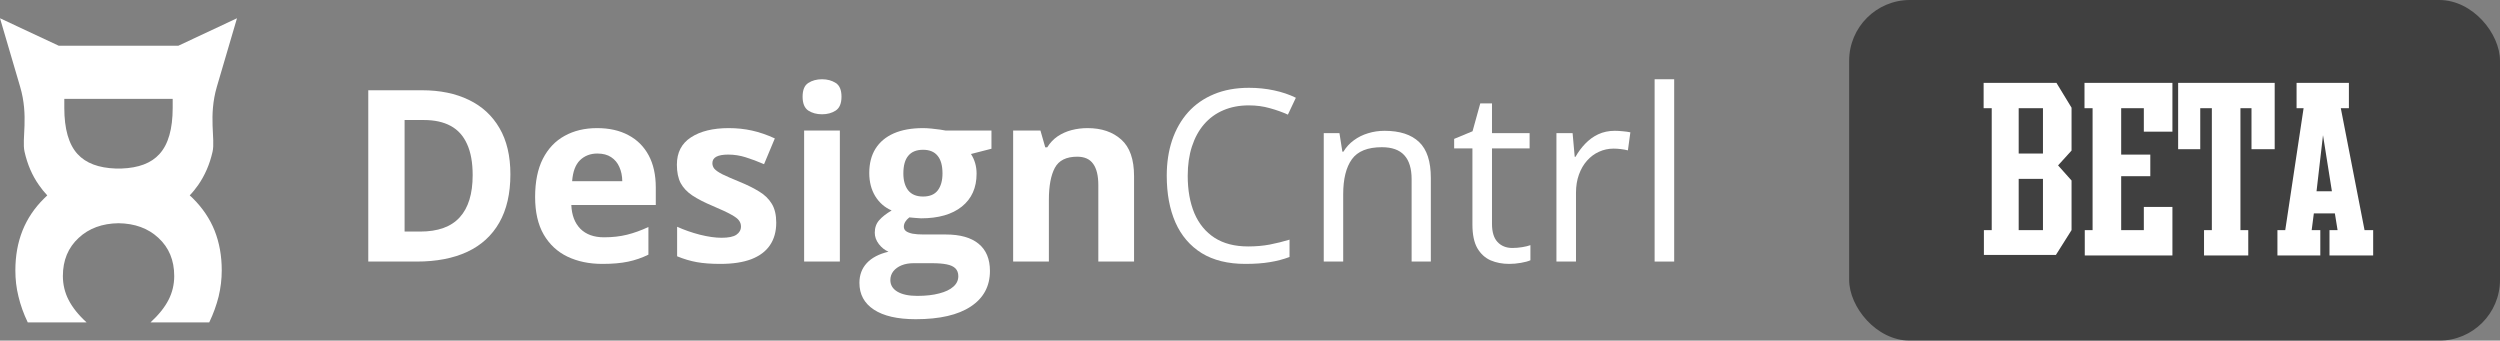
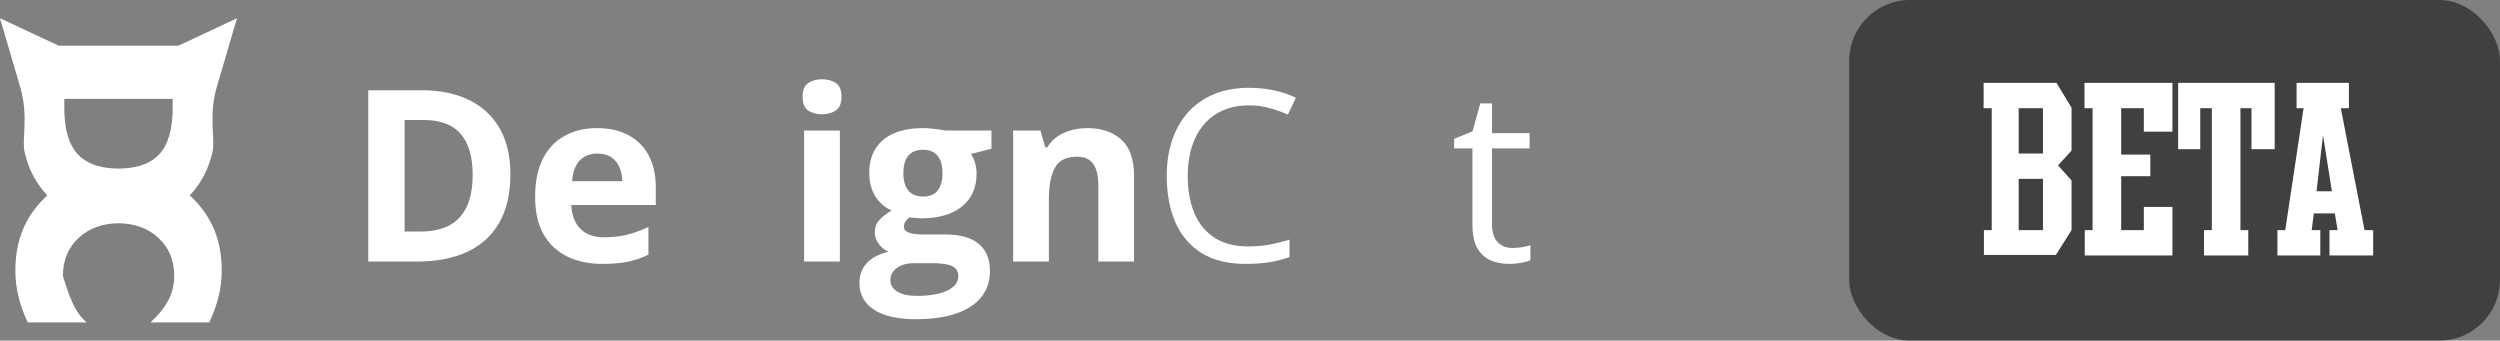
<svg xmlns="http://www.w3.org/2000/svg" width="411" height="56" viewBox="0 0 411 56" fill="none">
  <rect x="0" y="0" width="411" height="56" fill="#808080" stroke="none" />
  <rect x="304" width="107" height="56" rx="10" fill="black" fill-opacity="0.5" />
  <path d="M335.863 29.408H331.872V37.832H335.863V29.408ZM335.863 17.791H331.872V25.24H335.863V17.791ZM337.991 41.911H326.153V37.832H327.439V17.791H326.108V13.624H338.08L340.563 17.703V24.753L338.346 27.191L340.563 29.674V37.832L337.991 41.911ZM357.146 42H342.736V37.832H344.022V17.791H342.692V13.624H357.146V21.649H352.446V17.791H348.722V25.418H353.51V28.965H348.722V37.832H352.446V34.019H357.146V37.832V42ZM370.146 24.531V17.791H368.328V37.832H369.614V42H362.342V37.832H363.628V17.791H361.721V24.531H358.086V13.624H373.959V24.531H370.146ZM381.902 22.225L380.838 31.448H383.366L381.902 22.225ZM390.149 42H382.967V37.832H384.297L383.853 35.083H380.395L380.04 37.832H381.459V42H374.409V37.832H375.695L378.71 17.791H377.557V13.624H386.159V17.791H384.829L388.731 37.832H390.149V42Z" fill="white" />
  <path d="M83.909 28.65C83.909 31.822 83.299 34.474 82.079 36.605C80.872 38.724 79.119 40.323 76.82 41.401C74.522 42.467 71.754 43 68.519 43H60.544V14.839H69.385C72.339 14.839 74.901 15.366 77.071 16.419C79.241 17.459 80.923 19.006 82.117 21.061C83.311 23.103 83.909 25.632 83.909 28.65ZM77.706 28.804C77.706 26.724 77.398 25.016 76.782 23.68C76.178 22.332 75.279 21.337 74.085 20.695C72.904 20.053 71.44 19.732 69.694 19.732H66.515V38.069H69.077C71.992 38.069 74.156 37.292 75.568 35.738C76.994 34.184 77.706 31.873 77.706 28.804Z" fill="white" />
  <path d="M98.162 21.061C100.153 21.061 101.867 21.446 103.305 22.217C104.743 22.974 105.854 24.078 106.638 25.53C107.421 26.981 107.812 28.753 107.812 30.846V33.697H93.925C93.989 35.353 94.483 36.657 95.408 37.607C96.345 38.544 97.642 39.013 99.299 39.013C100.673 39.013 101.931 38.872 103.074 38.589C104.217 38.307 105.392 37.883 106.599 37.318V41.864C105.533 42.39 104.416 42.775 103.247 43.019C102.092 43.263 100.686 43.385 99.029 43.385C96.872 43.385 94.959 42.987 93.289 42.191C91.633 41.395 90.329 40.181 89.379 38.55C88.442 36.92 87.973 34.865 87.973 32.387C87.973 29.87 88.397 27.777 89.244 26.108C90.105 24.425 91.299 23.167 92.827 22.332C94.355 21.485 96.133 21.061 98.162 21.061ZM98.201 25.241C97.058 25.241 96.108 25.607 95.35 26.339C94.605 27.07 94.175 28.22 94.06 29.786H102.304C102.291 28.913 102.13 28.136 101.822 27.456C101.527 26.775 101.077 26.236 100.474 25.838C99.883 25.44 99.125 25.241 98.201 25.241Z" fill="white" />
-   <path d="M127.614 36.605C127.614 38.069 127.267 39.308 126.573 40.323C125.893 41.324 124.872 42.088 123.511 42.615C122.15 43.128 120.455 43.385 118.426 43.385C116.923 43.385 115.633 43.289 114.554 43.096C113.488 42.904 112.41 42.583 111.318 42.133V37.279C112.487 37.806 113.739 38.242 115.074 38.589C116.422 38.923 117.604 39.09 118.618 39.09C119.761 39.09 120.577 38.923 121.065 38.589C121.565 38.242 121.816 37.793 121.816 37.241C121.816 36.881 121.713 36.56 121.508 36.278C121.315 35.982 120.891 35.655 120.236 35.295C119.581 34.923 118.554 34.441 117.154 33.851C115.806 33.286 114.695 32.714 113.822 32.136C112.962 31.558 112.32 30.878 111.896 30.095C111.485 29.299 111.28 28.29 111.28 27.07C111.28 25.08 112.05 23.584 113.591 22.583C115.145 21.568 117.219 21.061 119.813 21.061C121.148 21.061 122.419 21.196 123.626 21.465C124.846 21.735 126.098 22.165 127.382 22.756L125.61 26.994C124.545 26.531 123.536 26.152 122.586 25.857C121.649 25.562 120.692 25.414 119.716 25.414C118.856 25.414 118.207 25.53 117.771 25.761C117.334 25.992 117.116 26.345 117.116 26.82C117.116 27.167 117.225 27.475 117.443 27.745C117.674 28.014 118.111 28.316 118.753 28.65C119.408 28.971 120.365 29.388 121.623 29.902C122.843 30.403 123.902 30.929 124.801 31.482C125.7 32.021 126.394 32.695 126.882 33.504C127.37 34.3 127.614 35.334 127.614 36.605Z" fill="white" />
  <path d="M138.073 21.465V43H132.198V21.465H138.073ZM135.145 13.029C136.018 13.029 136.769 13.234 137.399 13.645C138.028 14.043 138.342 14.794 138.342 15.899C138.342 16.99 138.028 17.748 137.399 18.172C136.769 18.582 136.018 18.788 135.145 18.788C134.259 18.788 133.501 18.582 132.872 18.172C132.256 17.748 131.947 16.99 131.947 15.899C131.947 14.794 132.256 14.043 132.872 13.645C133.501 13.234 134.259 13.029 135.145 13.029Z" fill="white" />
  <path d="M150.554 52.477C147.549 52.477 145.251 51.95 143.659 50.897C142.079 49.857 141.289 48.393 141.289 46.506C141.289 45.209 141.694 44.124 142.503 43.25C143.312 42.377 144.5 41.754 146.066 41.382C145.463 41.125 144.936 40.708 144.487 40.13C144.037 39.539 143.813 38.916 143.813 38.262C143.813 37.44 144.05 36.759 144.525 36.22C145 35.668 145.687 35.128 146.586 34.602C145.456 34.114 144.557 33.331 143.89 32.252C143.235 31.173 142.907 29.902 142.907 28.438C142.907 26.872 143.248 25.542 143.928 24.451C144.622 23.347 145.623 22.506 146.933 21.928C148.256 21.35 149.861 21.061 151.749 21.061C152.147 21.061 152.609 21.087 153.135 21.138C153.662 21.189 154.143 21.247 154.58 21.311C155.029 21.375 155.331 21.427 155.485 21.465H162.997V24.451L159.627 25.318C159.935 25.793 160.166 26.3 160.32 26.839C160.474 27.379 160.551 27.95 160.551 28.554C160.551 30.865 159.742 32.669 158.124 33.966C156.519 35.25 154.285 35.892 151.421 35.892C150.74 35.854 150.098 35.803 149.495 35.738C149.2 35.969 148.975 36.213 148.821 36.47C148.667 36.727 148.59 36.997 148.59 37.279C148.59 37.562 148.705 37.799 148.936 37.992C149.18 38.172 149.54 38.313 150.015 38.416C150.503 38.506 151.106 38.55 151.826 38.55H155.485C157.848 38.55 159.646 39.058 160.879 40.072C162.124 41.087 162.747 42.576 162.747 44.541C162.747 47.058 161.694 49.01 159.588 50.397C157.495 51.783 154.484 52.477 150.554 52.477ZM150.805 48.644C152.204 48.644 153.405 48.509 154.407 48.239C155.421 47.982 156.198 47.61 156.737 47.122C157.277 46.647 157.546 46.075 157.546 45.408C157.546 44.868 157.386 44.438 157.065 44.117C156.757 43.809 156.281 43.591 155.639 43.462C155.01 43.334 154.201 43.27 153.212 43.27H150.169C149.45 43.27 148.801 43.385 148.224 43.616C147.659 43.847 147.209 44.169 146.875 44.58C146.541 45.003 146.374 45.491 146.374 46.043C146.374 46.852 146.76 47.488 147.53 47.95C148.314 48.413 149.405 48.644 150.805 48.644ZM151.749 32.31C152.853 32.31 153.662 31.969 154.175 31.289C154.689 30.608 154.946 29.684 154.946 28.515C154.946 27.218 154.676 26.249 154.137 25.607C153.61 24.952 152.814 24.624 151.749 24.624C150.67 24.624 149.861 24.952 149.322 25.607C148.782 26.249 148.513 27.218 148.513 28.515C148.513 29.684 148.776 30.608 149.302 31.289C149.842 31.969 150.657 32.31 151.749 32.31Z" fill="white" />
  <path d="M178.792 21.061C181.091 21.061 182.94 21.69 184.339 22.948C185.739 24.194 186.439 26.197 186.439 28.958V43H180.564V30.422C180.564 28.881 180.282 27.719 179.717 26.936C179.164 26.152 178.291 25.761 177.097 25.761C175.299 25.761 174.073 26.371 173.418 27.591C172.763 28.811 172.436 30.57 172.436 32.868V43H166.561V21.465H171.049L171.839 24.22H172.166C172.628 23.475 173.2 22.872 173.88 22.409C174.574 21.947 175.338 21.607 176.172 21.388C177.02 21.17 177.893 21.061 178.792 21.061Z" fill="white" />
  <path d="M205.296 17.324C203.742 17.324 202.343 17.594 201.097 18.133C199.864 18.66 198.811 19.43 197.938 20.445C197.078 21.446 196.417 22.66 195.954 24.085C195.492 25.51 195.261 27.116 195.261 28.9C195.261 31.263 195.627 33.318 196.359 35.064C197.104 36.798 198.208 38.14 199.672 39.09C201.148 40.04 202.991 40.515 205.2 40.515C206.458 40.515 207.64 40.413 208.744 40.207C209.861 39.989 210.946 39.719 211.999 39.398V42.249C210.972 42.634 209.893 42.916 208.763 43.096C207.633 43.289 206.291 43.385 204.738 43.385C201.874 43.385 199.479 42.794 197.553 41.613C195.64 40.419 194.201 38.737 193.238 36.567C192.288 34.396 191.813 31.835 191.813 28.881C191.813 26.75 192.108 24.804 192.699 23.045C193.303 21.273 194.176 19.745 195.319 18.46C196.474 17.176 197.887 16.188 199.556 15.494C201.238 14.788 203.165 14.435 205.335 14.435C206.76 14.435 208.134 14.576 209.457 14.859C210.779 15.141 211.974 15.546 213.039 16.072L211.73 18.846C210.831 18.435 209.842 18.082 208.763 17.786C207.697 17.478 206.542 17.324 205.296 17.324Z" fill="white" />
-   <path d="M227.621 21.504C230.125 21.504 232.019 22.12 233.303 23.353C234.587 24.573 235.229 26.538 235.229 29.247V43H232.07V29.459C232.07 27.7 231.665 26.384 230.857 25.51C230.06 24.637 228.834 24.201 227.178 24.201C224.84 24.201 223.197 24.862 222.247 26.184C221.296 27.507 220.821 29.427 220.821 31.944V43H217.624V21.889H220.205L220.686 24.933H220.86C221.309 24.188 221.881 23.565 222.574 23.064C223.267 22.55 224.044 22.165 224.905 21.908C225.765 21.639 226.67 21.504 227.621 21.504Z" fill="white" />
  <path d="M248.635 40.766C249.162 40.766 249.701 40.721 250.253 40.631C250.805 40.541 251.255 40.432 251.601 40.303V42.788C251.229 42.955 250.709 43.096 250.041 43.212C249.386 43.328 248.744 43.385 248.115 43.385C246.998 43.385 245.983 43.193 245.072 42.807C244.16 42.409 243.428 41.742 242.876 40.804C242.337 39.867 242.067 38.57 242.067 36.913V24.393H239.062V22.833L242.086 21.581L243.357 16.997H245.284V21.889H251.467V24.393H245.284V36.817C245.284 38.14 245.585 39.128 246.189 39.783C246.805 40.438 247.621 40.766 248.635 40.766Z" fill="white" />
-   <path d="M265.47 21.504C265.894 21.504 266.337 21.53 266.799 21.581C267.261 21.619 267.672 21.677 268.032 21.754L267.627 24.721C267.28 24.631 266.895 24.56 266.471 24.509C266.048 24.457 265.65 24.432 265.277 24.432C264.43 24.432 263.627 24.605 262.87 24.952C262.125 25.286 261.47 25.774 260.905 26.416C260.34 27.045 259.897 27.809 259.576 28.708C259.255 29.594 259.094 30.583 259.094 31.674V43H255.878V21.889H258.536L258.882 25.78H259.017C259.454 24.997 259.98 24.284 260.597 23.642C261.213 22.987 261.926 22.467 262.735 22.082C263.557 21.697 264.468 21.504 265.47 21.504Z" fill="white" />
-   <path d="M275.236 43H272.019V13.029H275.236V43Z" fill="white" />
-   <path d="M19.95 27.707C22.77 27.609 24.865 26.827 26.215 25.322C27.664 23.739 28.389 21.198 28.389 17.738V16.253H10.572V17.738C10.572 21.198 11.297 23.739 12.745 25.322C14.116 26.827 16.211 27.609 19.03 27.707H19.95ZM29.328 7.515L38.961 3L35.652 14.259C34.243 19.087 35.417 22.84 34.947 24.931C34.478 27.023 33.675 28.84 32.578 30.424C32.148 31.03 31.698 31.597 31.188 32.124C31.384 32.281 31.56 32.457 31.737 32.633C33.303 34.196 34.497 35.955 35.28 37.91C36.063 39.884 36.455 42.054 36.455 44.458C36.455 45.905 36.279 47.331 35.946 48.739C35.594 50.146 35.084 51.573 34.399 53H24.747C26.078 51.769 27.077 50.537 27.703 49.306C28.33 48.094 28.643 46.765 28.643 45.377C28.643 42.797 27.782 40.705 26.039 39.102C24.355 37.539 22.182 36.737 19.48 36.698C16.798 36.737 14.625 37.539 12.941 39.102C11.199 40.705 10.337 42.797 10.337 45.377C10.337 46.765 10.651 48.094 11.277 49.306C11.904 50.537 12.883 51.769 14.233 53H4.562C3.877 51.573 3.367 50.146 3.035 48.739C2.682 47.331 2.526 45.905 2.526 44.458C2.526 42.054 2.917 39.884 3.7 37.91C4.483 35.955 5.658 34.196 7.244 32.633C7.42 32.457 7.596 32.281 7.773 32.124C7.274 31.593 6.815 31.024 6.402 30.424C5.286 28.84 4.503 27.023 4.033 24.931C3.563 22.84 4.738 19.087 3.309 14.259L0 3L9.652 7.515H29.328Z" fill="white" />
+   <path d="M19.95 27.707C22.77 27.609 24.865 26.827 26.215 25.322C27.664 23.739 28.389 21.198 28.389 17.738V16.253H10.572V17.738C10.572 21.198 11.297 23.739 12.745 25.322C14.116 26.827 16.211 27.609 19.03 27.707H19.95ZM29.328 7.515L38.961 3L35.652 14.259C34.243 19.087 35.417 22.84 34.947 24.931C34.478 27.023 33.675 28.84 32.578 30.424C32.148 31.03 31.698 31.597 31.188 32.124C31.384 32.281 31.56 32.457 31.737 32.633C33.303 34.196 34.497 35.955 35.28 37.91C36.063 39.884 36.455 42.054 36.455 44.458C36.455 45.905 36.279 47.331 35.946 48.739C35.594 50.146 35.084 51.573 34.399 53H24.747C26.078 51.769 27.077 50.537 27.703 49.306C28.33 48.094 28.643 46.765 28.643 45.377C28.643 42.797 27.782 40.705 26.039 39.102C24.355 37.539 22.182 36.737 19.48 36.698C16.798 36.737 14.625 37.539 12.941 39.102C11.199 40.705 10.337 42.797 10.337 45.377C11.904 50.537 12.883 51.769 14.233 53H4.562C3.877 51.573 3.367 50.146 3.035 48.739C2.682 47.331 2.526 45.905 2.526 44.458C2.526 42.054 2.917 39.884 3.7 37.91C4.483 35.955 5.658 34.196 7.244 32.633C7.42 32.457 7.596 32.281 7.773 32.124C7.274 31.593 6.815 31.024 6.402 30.424C5.286 28.84 4.503 27.023 4.033 24.931C3.563 22.84 4.738 19.087 3.309 14.259L0 3L9.652 7.515H29.328Z" fill="white" />
</svg>